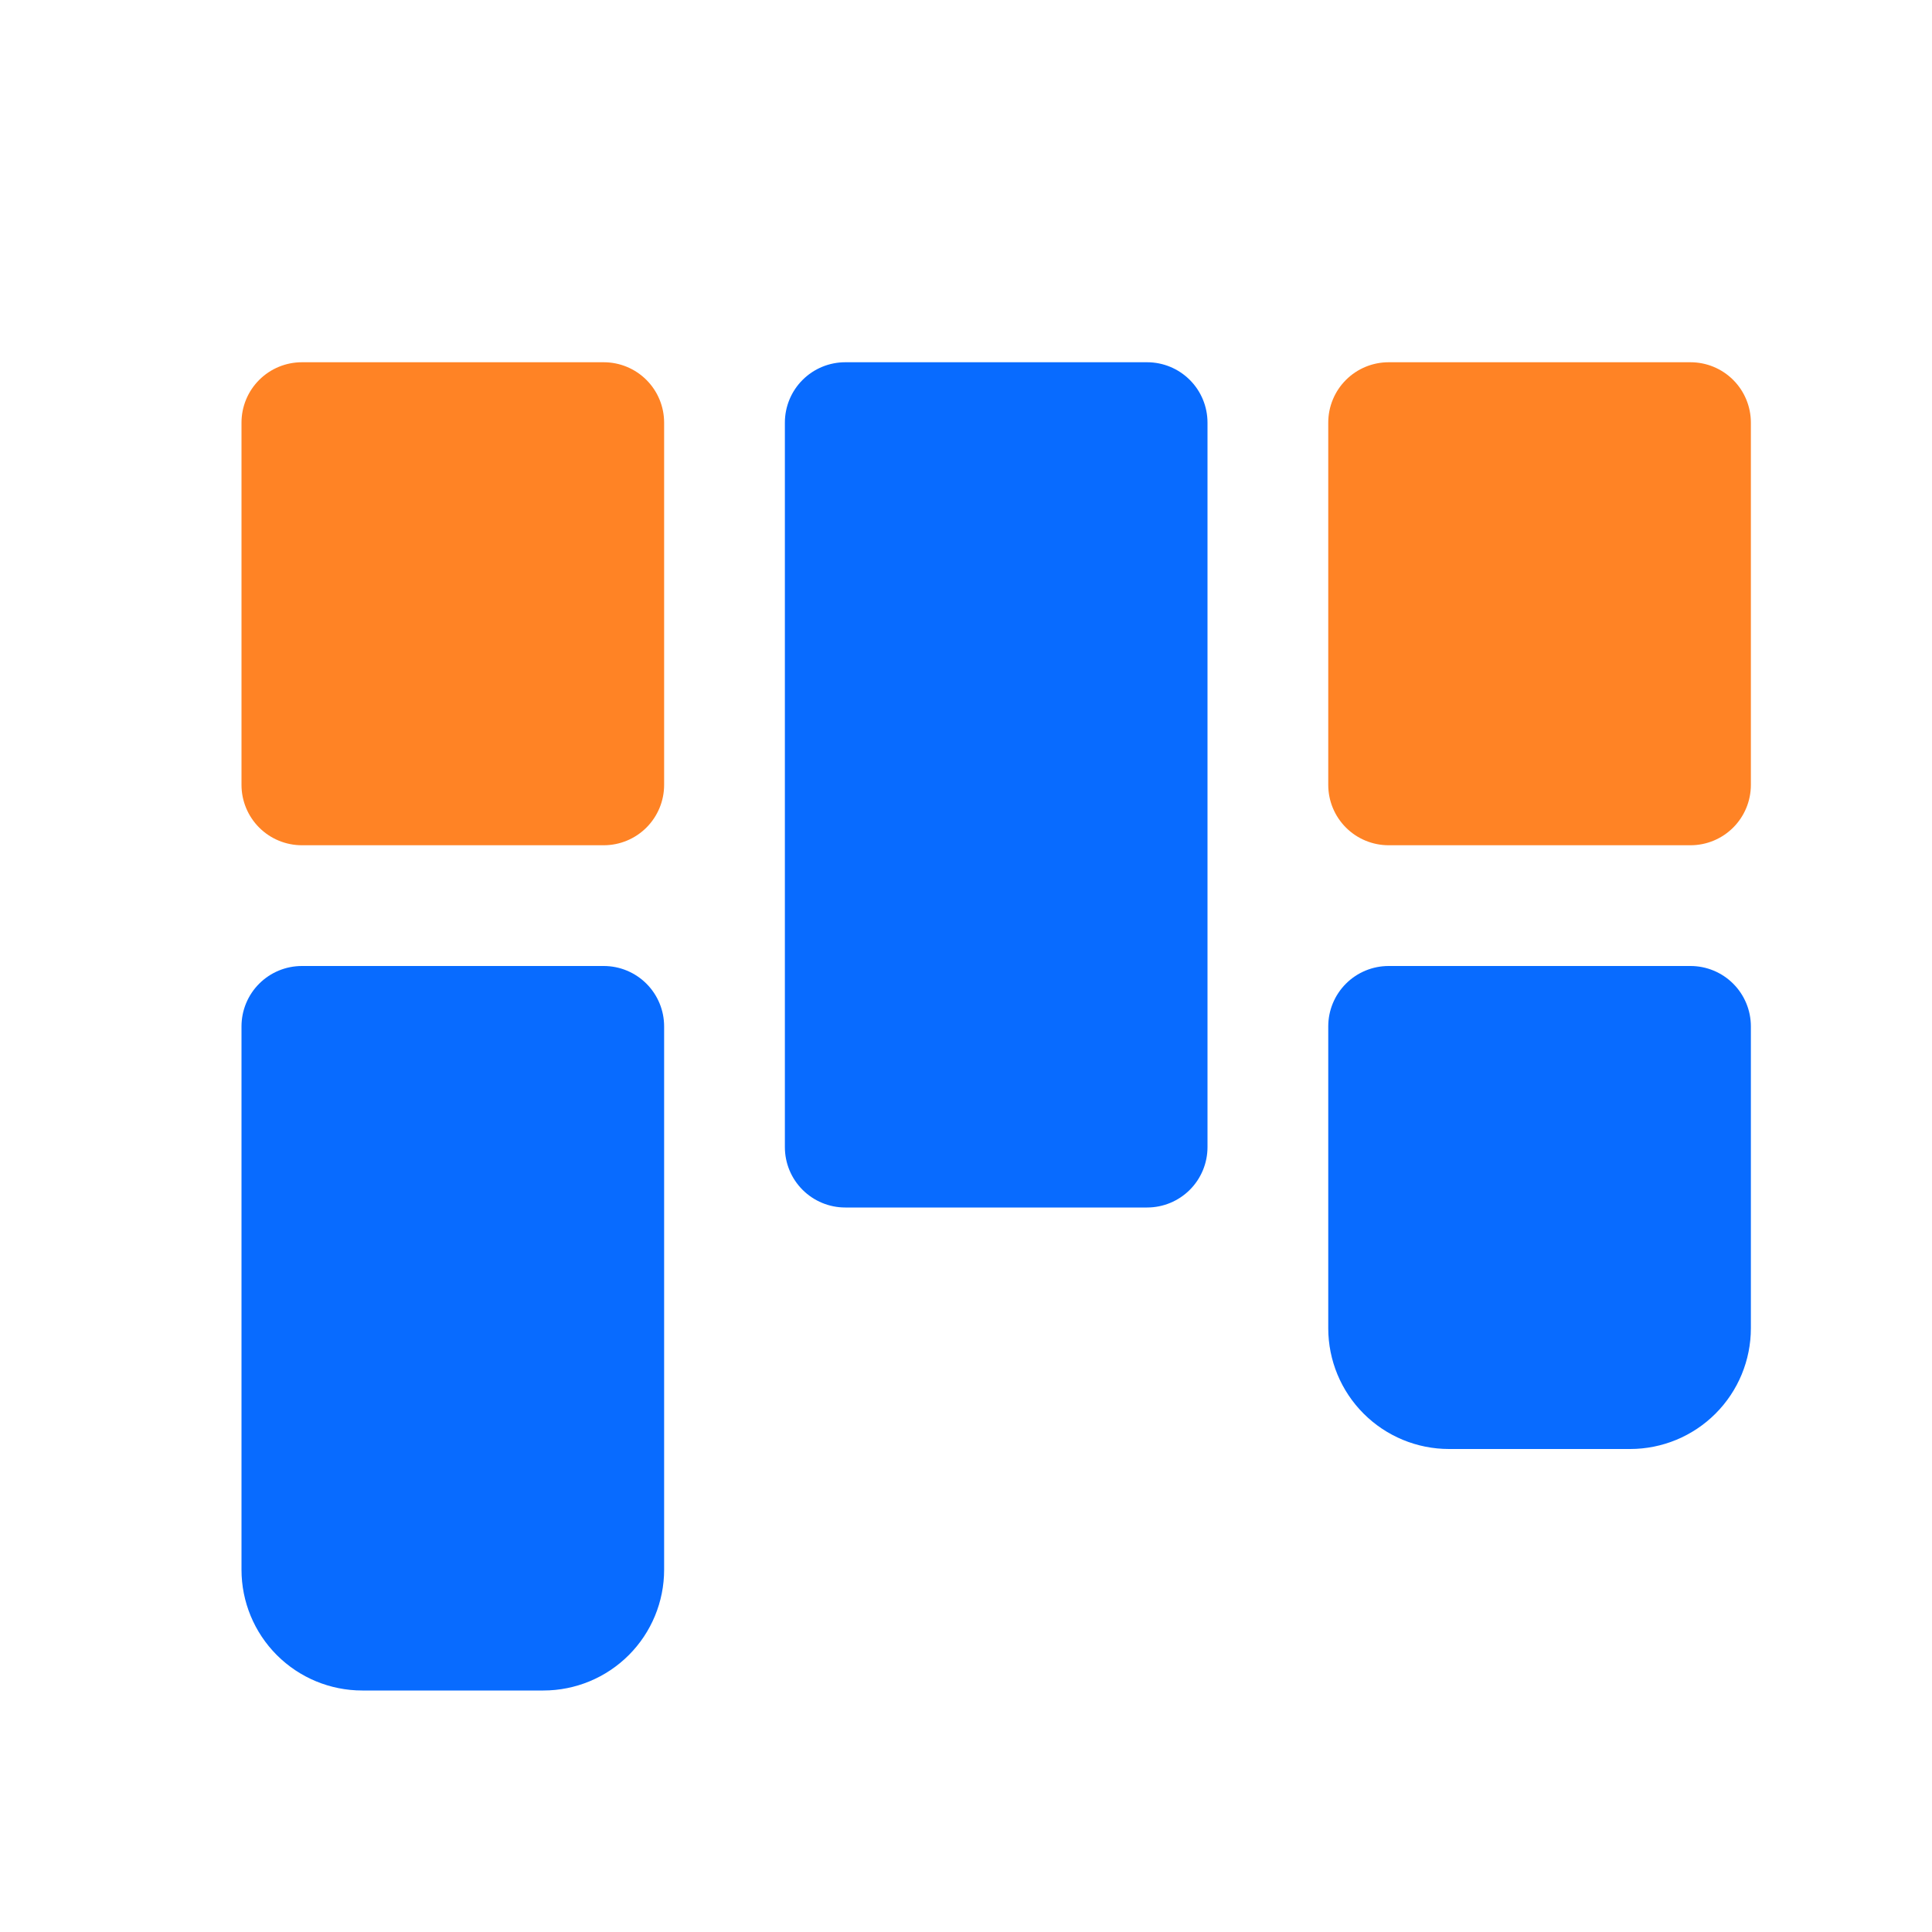
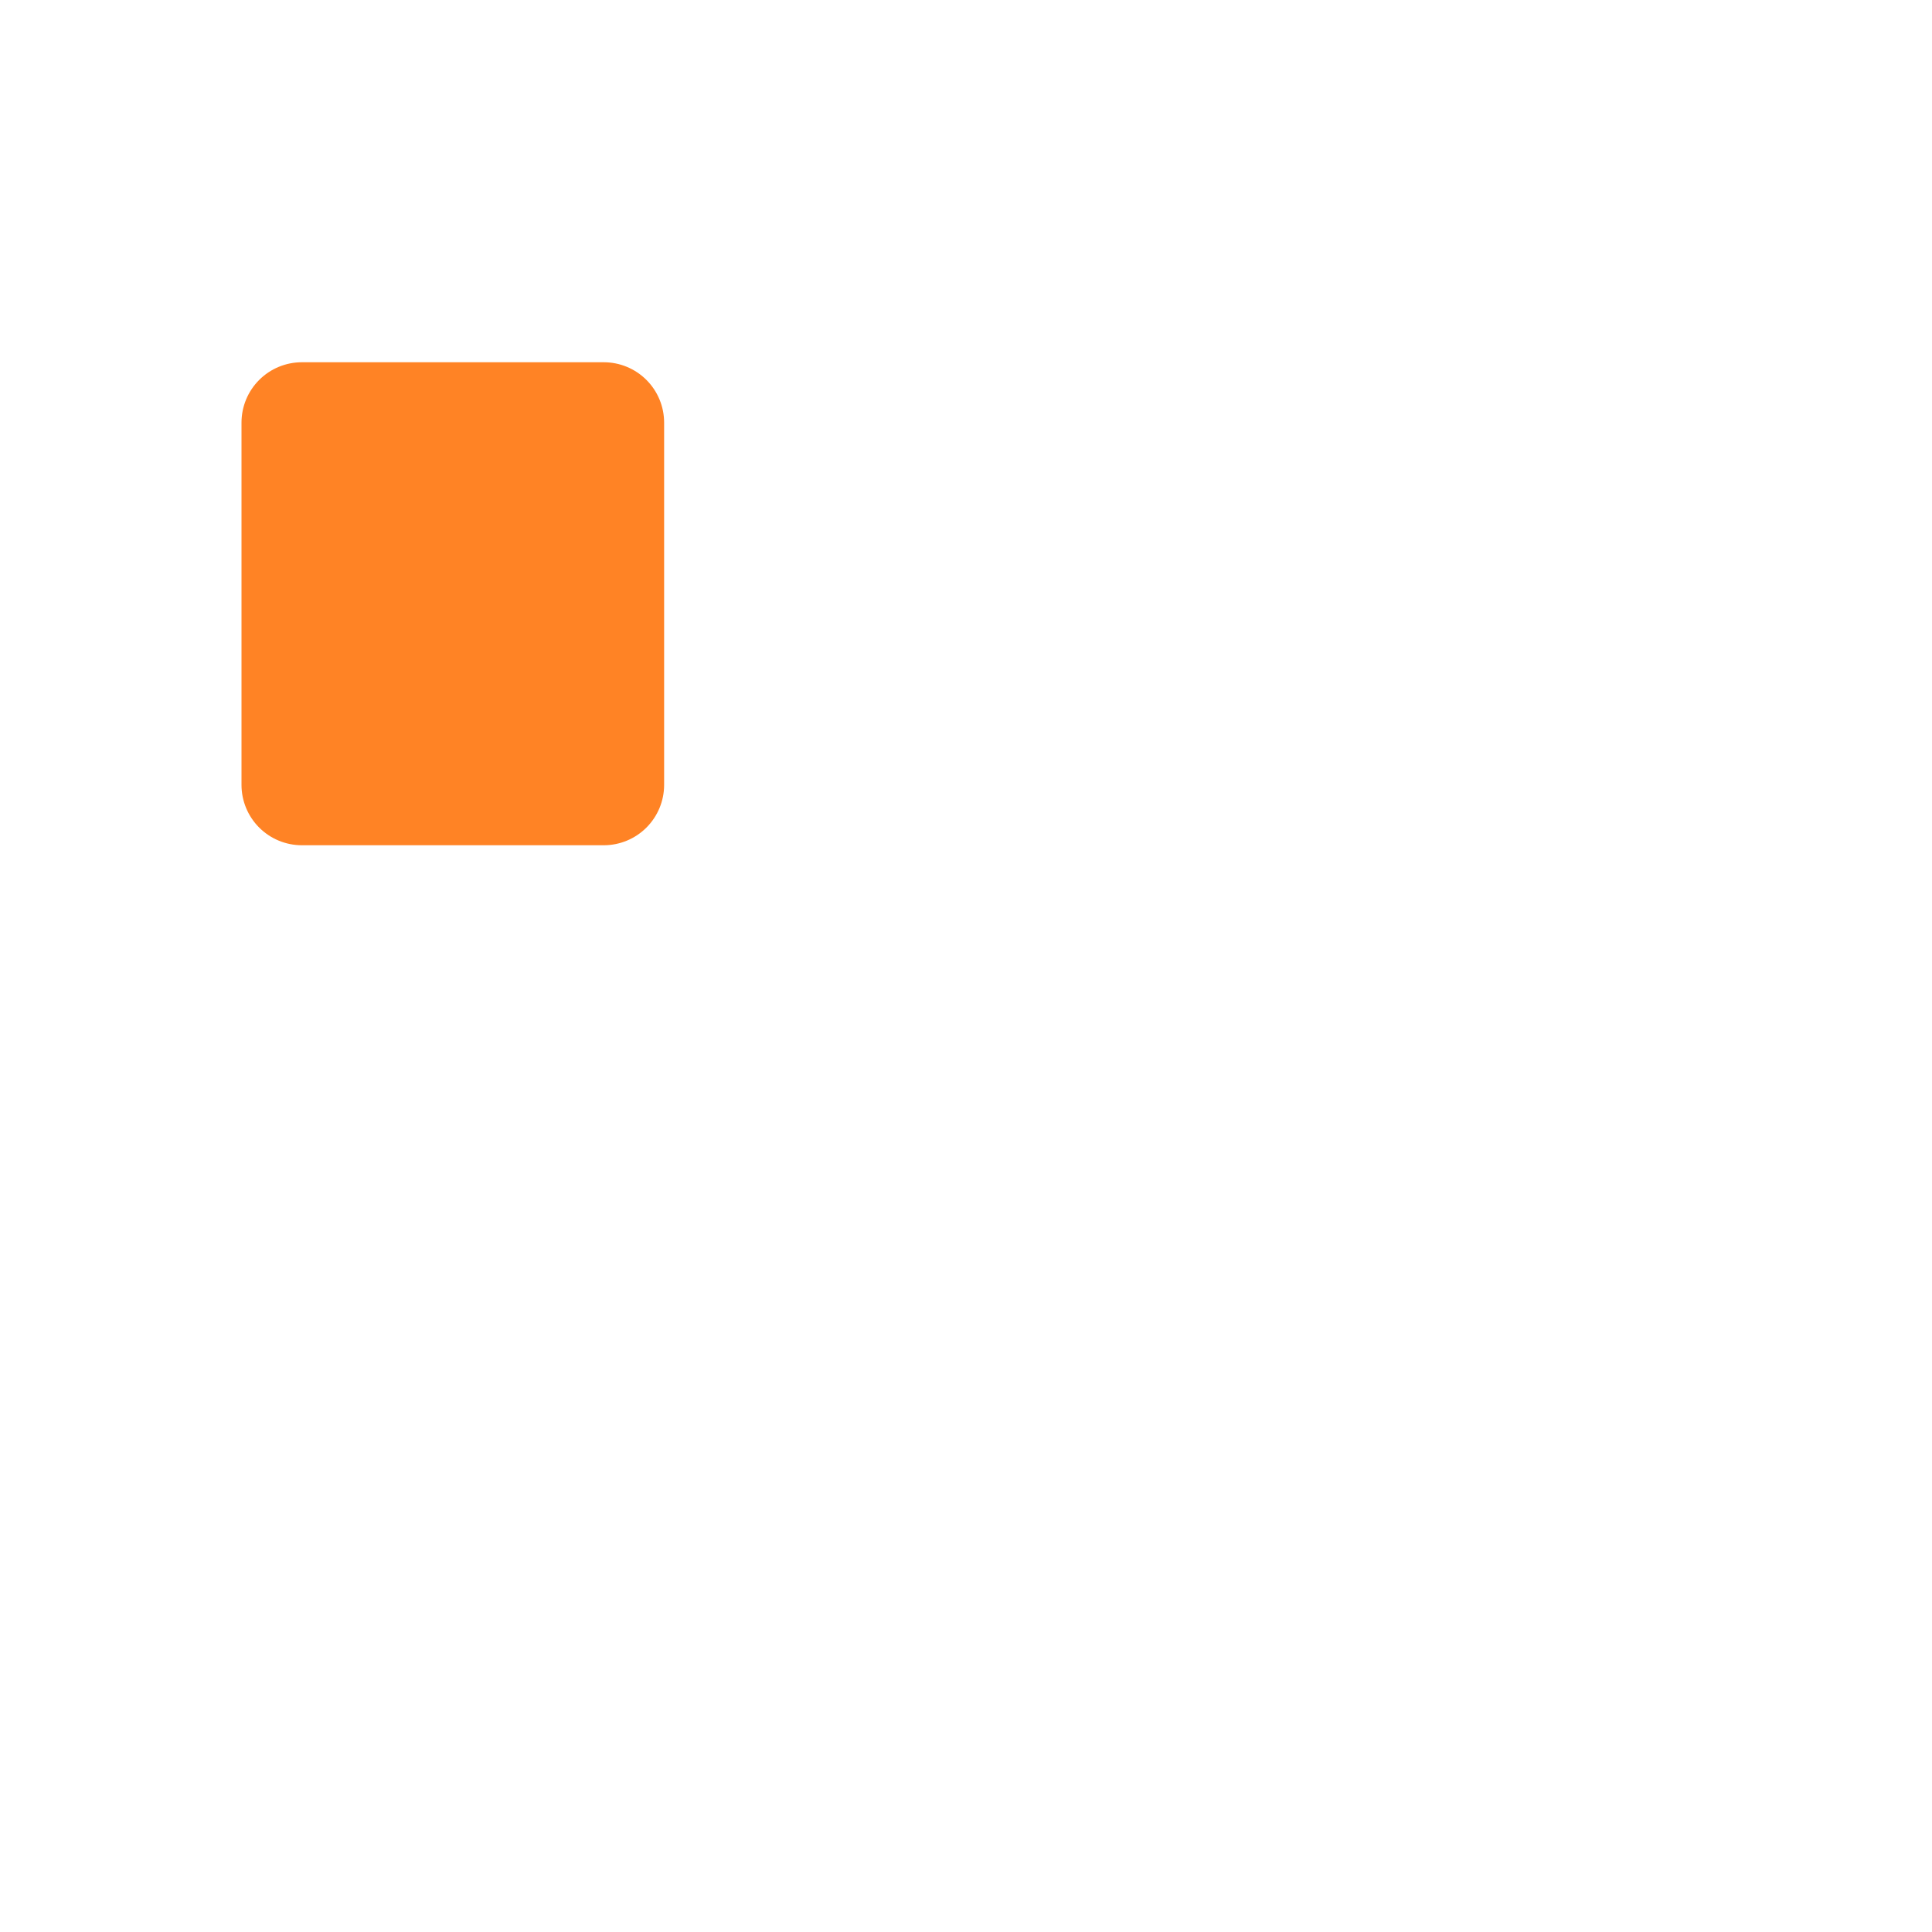
<svg xmlns="http://www.w3.org/2000/svg" width="72" height="72" viewBox="0 0 72 72" fill="none">
-   <path d="M45 15.75V42.75C45 43.347 44.763 43.919 44.341 44.341C43.919 44.763 43.347 45 42.75 45H31.5C30.903 45 30.331 44.763 29.909 44.341C29.487 43.919 29.25 43.347 29.25 42.75V15.75C29.25 15.153 29.487 14.581 29.909 14.159C30.331 13.737 30.903 13.5 31.5 13.5H42.75C43.347 13.5 43.919 13.737 44.341 14.159C44.763 14.581 45 15.153 45 15.75ZM63 36H51.75C51.153 36 50.581 36.237 50.159 36.659C49.737 37.081 49.5 37.653 49.5 38.25V49.5C49.5 50.694 49.974 51.838 50.818 52.682C51.662 53.526 52.806 54 54 54H60.75C61.944 54 63.088 53.526 63.932 52.682C64.776 51.838 65.25 50.694 65.25 49.5V38.25C65.25 37.653 65.013 37.081 64.591 36.659C64.169 36.237 63.597 36 63 36ZM22.5 36H11.25C10.653 36 10.081 36.237 9.659 36.659C9.237 37.081 9 37.653 9 38.25V58.5C9 59.694 9.474 60.838 10.318 61.682C11.162 62.526 12.306 63 13.5 63H20.25C21.444 63 22.588 62.526 23.432 61.682C24.276 60.838 24.75 59.694 24.75 58.5V38.25C24.75 37.653 24.513 37.081 24.091 36.659C23.669 36.237 23.097 36 22.5 36Z" fill="#086BFF" />
  <path d="M11.25 13.5H22.5C23.097 13.5 23.669 13.737 24.091 14.159C24.513 14.581 24.75 15.153 24.75 15.75V29.25C24.75 29.847 24.513 30.419 24.091 30.841C23.669 31.263 23.097 31.5 22.5 31.5H11.25C10.653 31.5 10.081 31.263 9.659 30.841C9.237 30.419 9 29.847 9 29.25V15.75C9 15.153 9.237 14.581 9.659 14.159C10.081 13.737 10.653 13.5 11.25 13.5Z" fill="#FF8325" />
-   <path d="M51.75 13.5H63C63.597 13.5 64.169 13.737 64.591 14.159C65.013 14.581 65.25 15.153 65.25 15.75V29.25C65.25 29.847 65.013 30.419 64.591 30.841C64.169 31.263 63.597 31.5 63 31.5H51.75C51.153 31.5 50.581 31.263 50.159 30.841C49.737 30.419 49.5 29.847 49.5 29.25V15.75C49.5 15.153 49.737 14.581 50.159 14.159C50.581 13.737 51.153 13.5 51.75 13.5Z" fill="#FF8325" />
</svg>